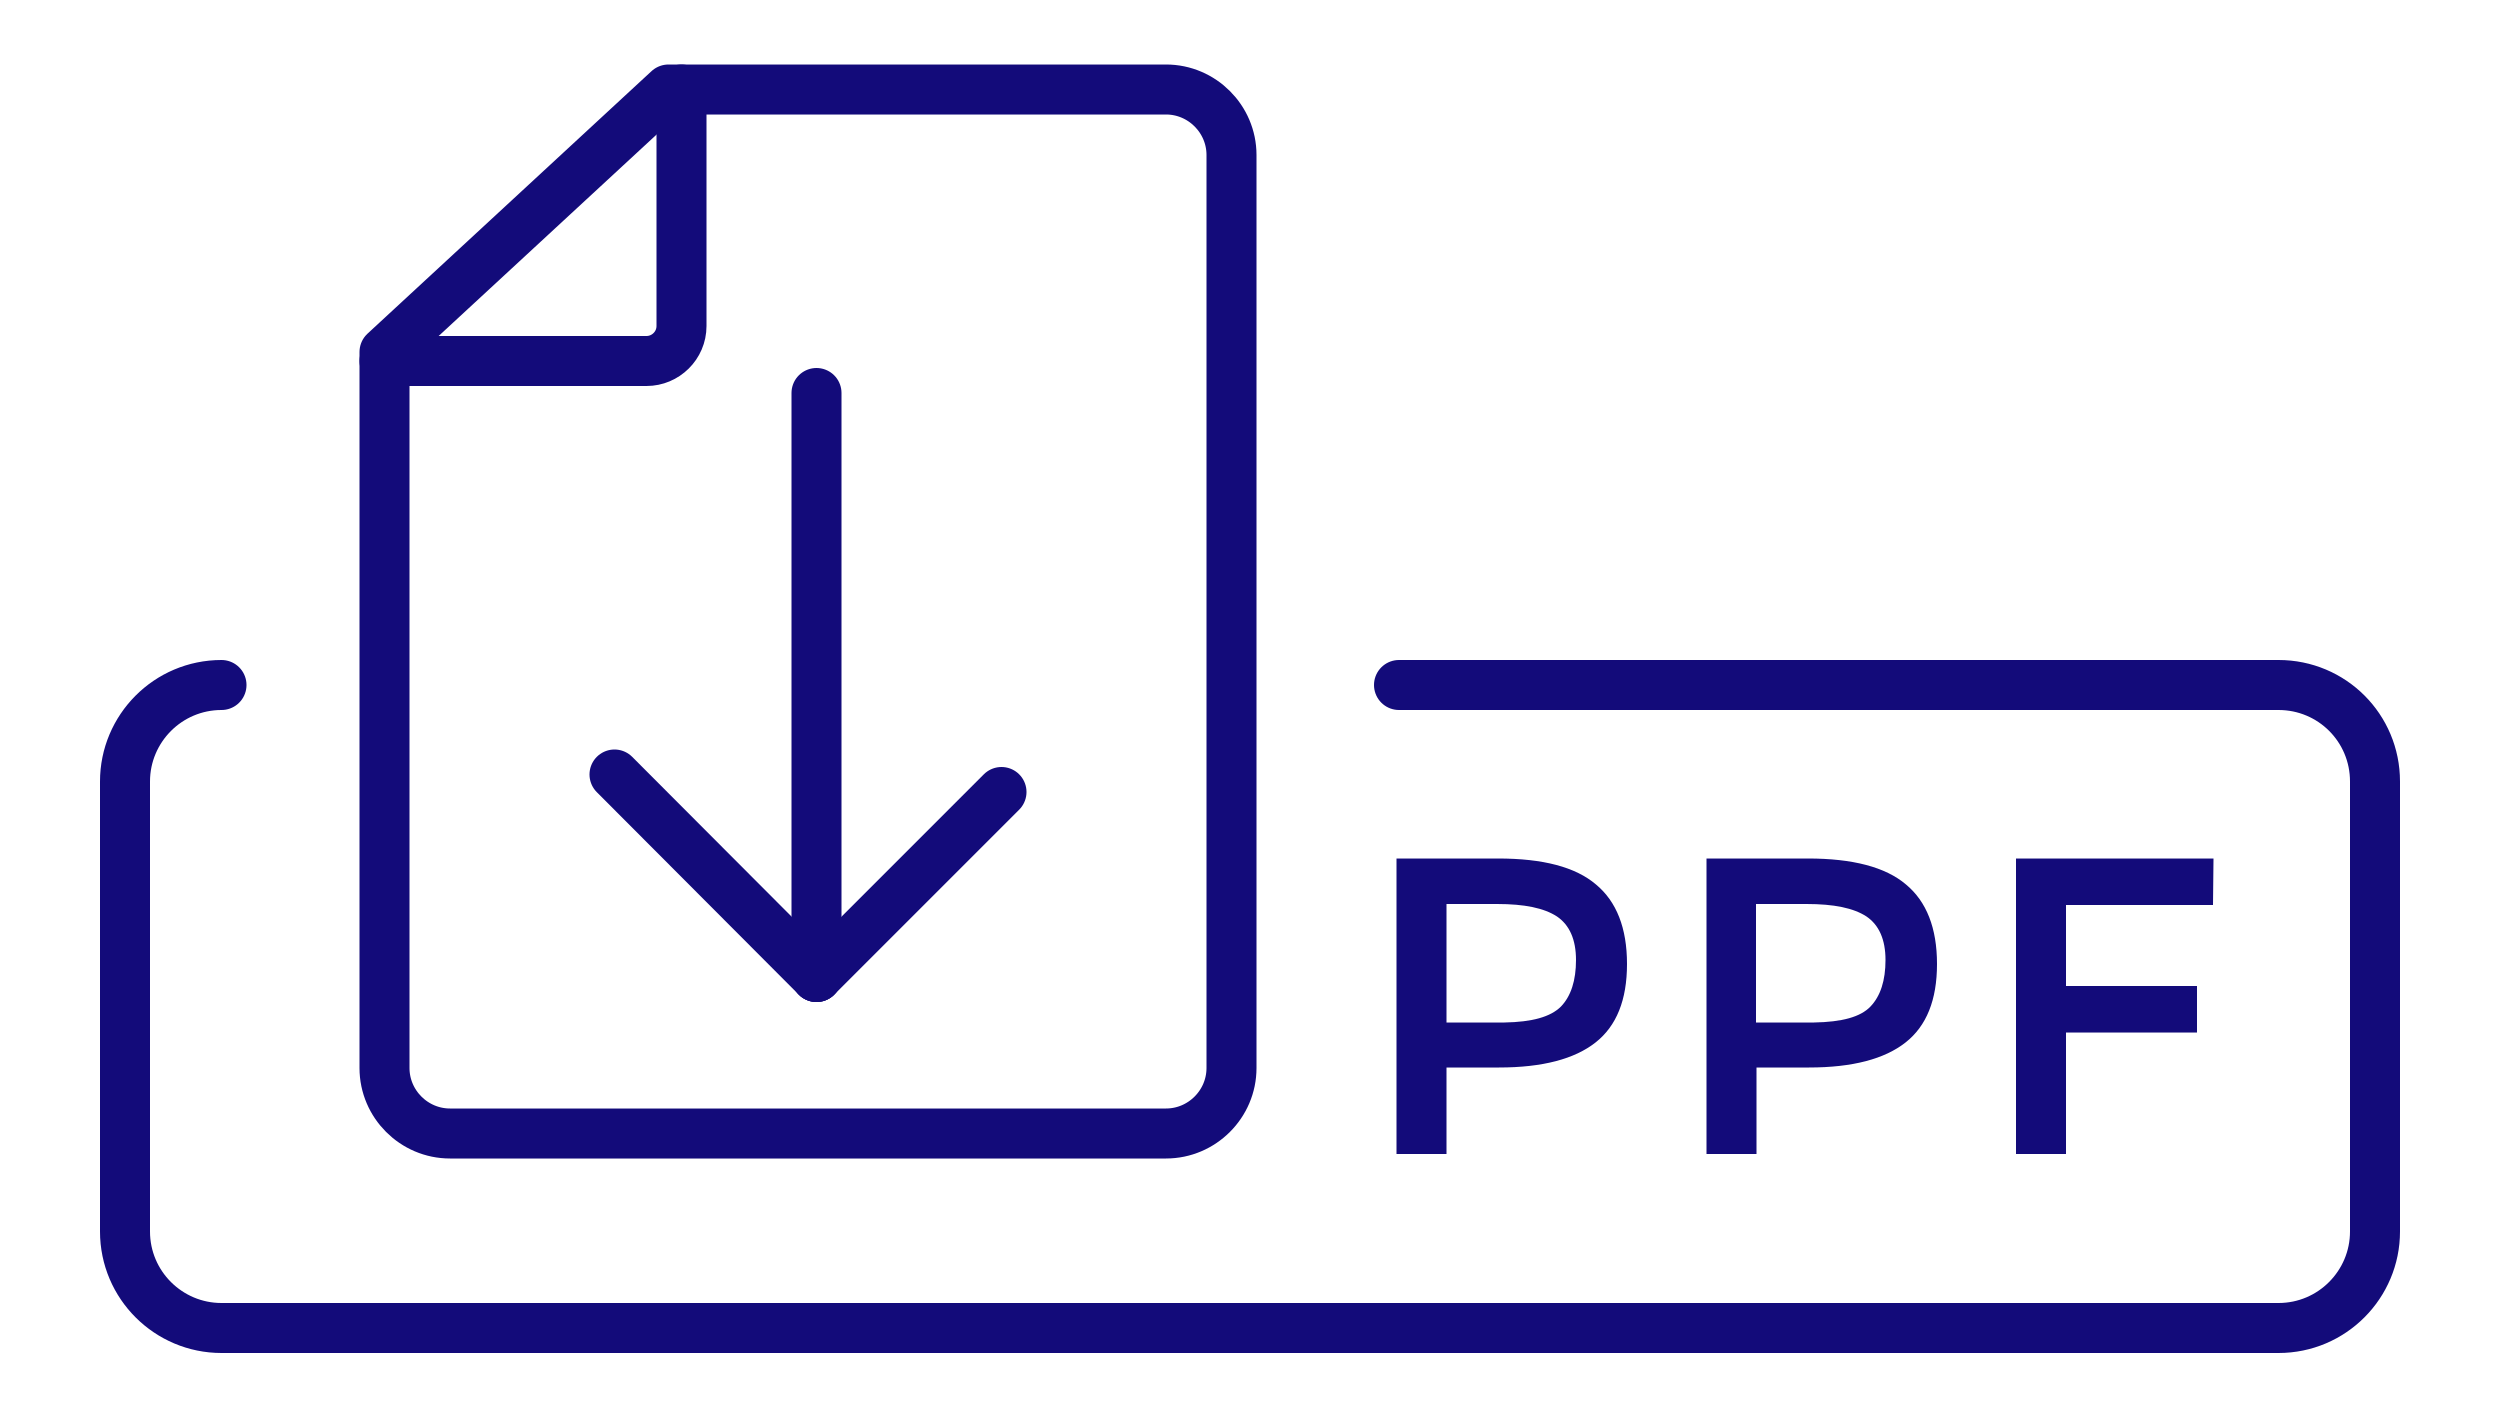
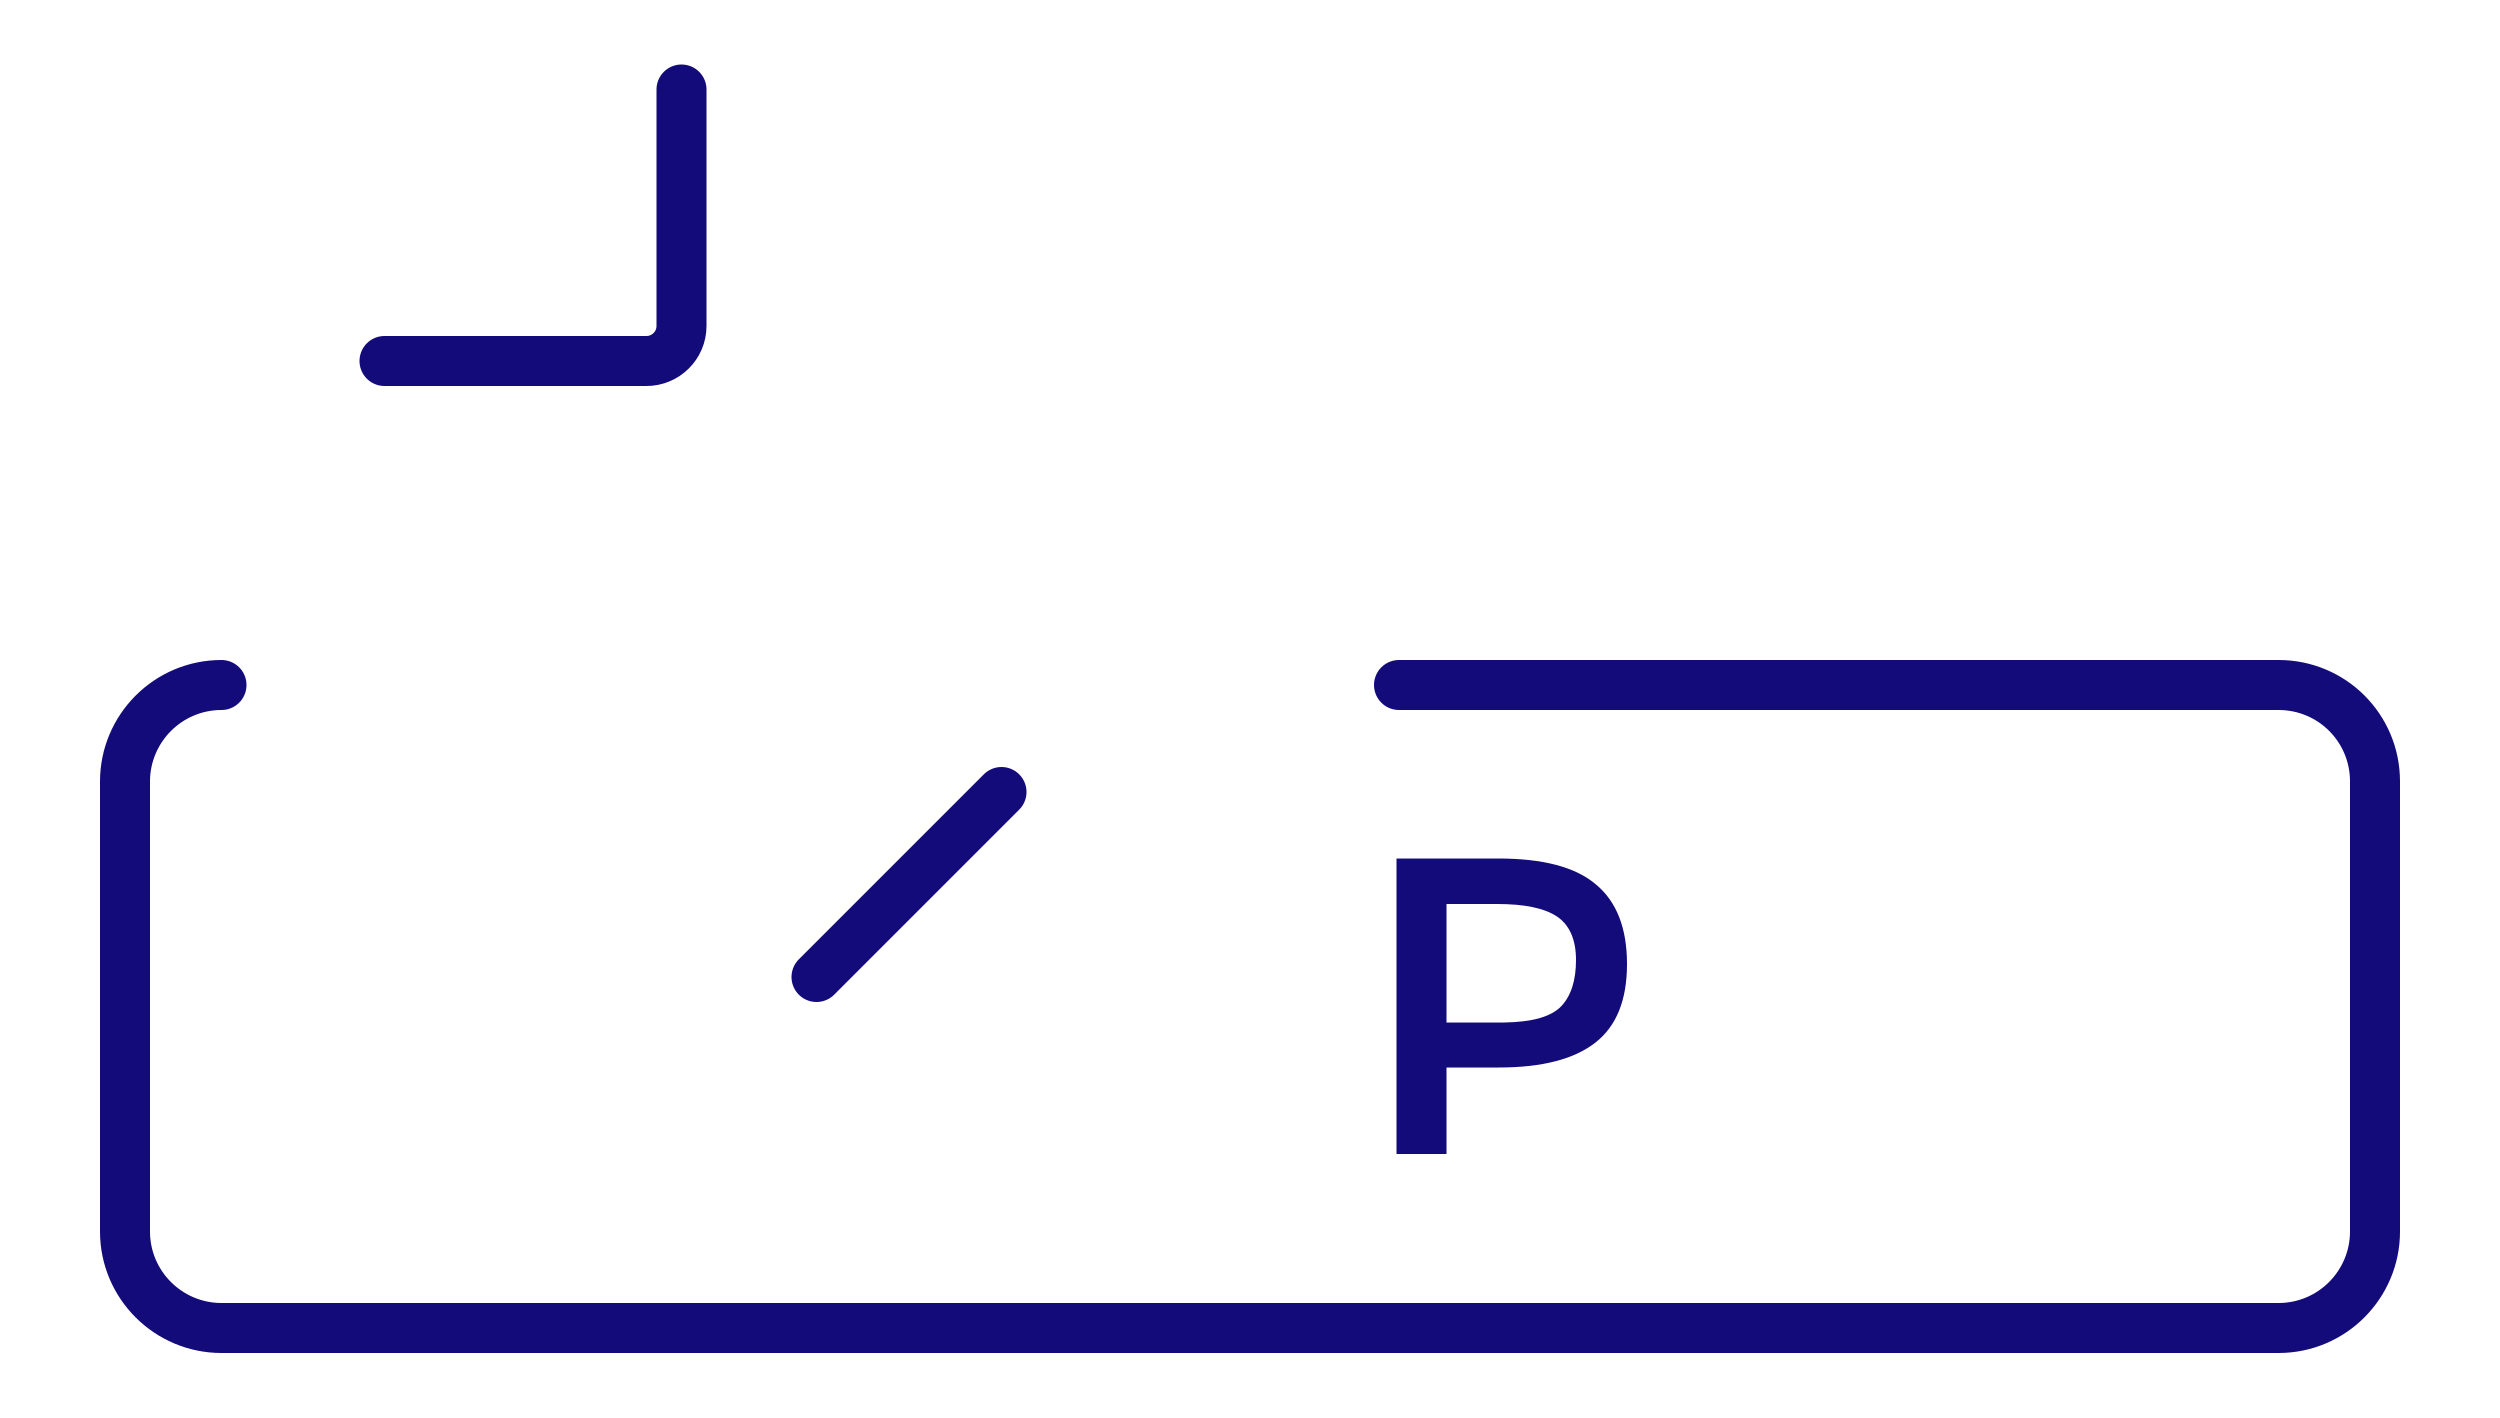
<svg xmlns="http://www.w3.org/2000/svg" version="1.1" id="Layer_1" x="0px" y="0px" viewBox="0 0 500 283.5" style="enable-background:new 0 0 500 283.5;" xml:space="preserve">
  <style type="text/css">
	.st0{fill:none;stroke:#130B7A;stroke-width:10;stroke-linecap:round;stroke-linejoin:round;stroke-miterlimit:2.613;}
	.st1{fill-rule:evenodd;clip-rule:evenodd;fill:#130B7A;}
</style>
  <g>
-     <path class="st0" d="M133.7,17.9h99.5c7.2,0,13.1,5.9,13.1,13.1v182.6c0,7.2-5.9,13.1-13.1,13.1H90c-7.2,0-13.1-5.9-13.1-13.1V70.4   L133.7,17.9" />
    <path class="st0" d="M136.3,17.9v47.3c0,3.9-3.2,7-7,7H76.9" />
-     <path class="st1" d="M319.2,176.9c4.1,3.4,6.2,8.7,6.2,15.9c0,7.2-2.1,12.4-6.3,15.7c-4.2,3.3-10.6,5-19.3,5h-10.5v17.3h-10v-59.1   h20.3C308.6,171.7,315.1,173.4,319.2,176.9L319.2,176.9z M312.2,201.3L312.2,201.3c2-2.1,3-5.2,3-9.3s-1.3-7-3.8-8.7   c-2.6-1.7-6.5-2.5-12-2.5h-10.1v23.7h11.6C306.4,204.4,310.1,203.4,312.2,201.3z" />
-     <path class="st1" d="M381.2,176.9c4.1,3.4,6.2,8.7,6.2,15.9c0,7.2-2.1,12.4-6.3,15.7c-4.2,3.3-10.6,5-19.3,5h-10.5v17.3h-10v-59.1   h20.3C370.5,171.7,377.1,173.4,381.2,176.9L381.2,176.9z M374.1,201.3L374.1,201.3c2-2.1,3-5.2,3-9.3s-1.3-7-3.8-8.7   c-2.6-1.7-6.5-2.5-12-2.5h-10.1v23.7h11.6C368.4,204.4,372.1,203.4,374.1,201.3z" />
-     <polygon class="st1" points="413.2,181 413.2,197.2 439.4,197.2 439.4,206.5 413.2,206.5 413.2,230.8 403.2,230.8 403.2,171.7    442.7,171.7 442.6,181  " />
+     <path class="st1" d="M319.2,176.9c4.1,3.4,6.2,8.7,6.2,15.9c0,7.2-2.1,12.4-6.3,15.7c-4.2,3.3-10.6,5-19.3,5h-10.5v17.3h-10v-59.1   h20.3C308.6,171.7,315.1,173.4,319.2,176.9z M312.2,201.3L312.2,201.3c2-2.1,3-5.2,3-9.3s-1.3-7-3.8-8.7   c-2.6-1.7-6.5-2.5-12-2.5h-10.1v23.7h11.6C306.4,204.4,310.1,203.4,312.2,201.3z" />
    <path class="st0" d="M279.8,137h175.9c10.7,0,19.3,8.6,19.3,19.3v90c0,10.6-8.6,19.3-19.3,19.3l0,0H44.3   c-10.6,0-19.3-8.6-19.3-19.3l0,0v-90c0-10.6,8.6-19.3,19.3-19.3" />
-     <line class="st0" x1="163.3" y1="78.6" x2="163.3" y2="195.4" />
    <line class="st0" x1="163.3" y1="195.4" x2="200.3" y2="158.4" />
-     <line class="st0" x1="163.3" y1="195.4" x2="122.9" y2="154.9" />
  </g>
</svg>